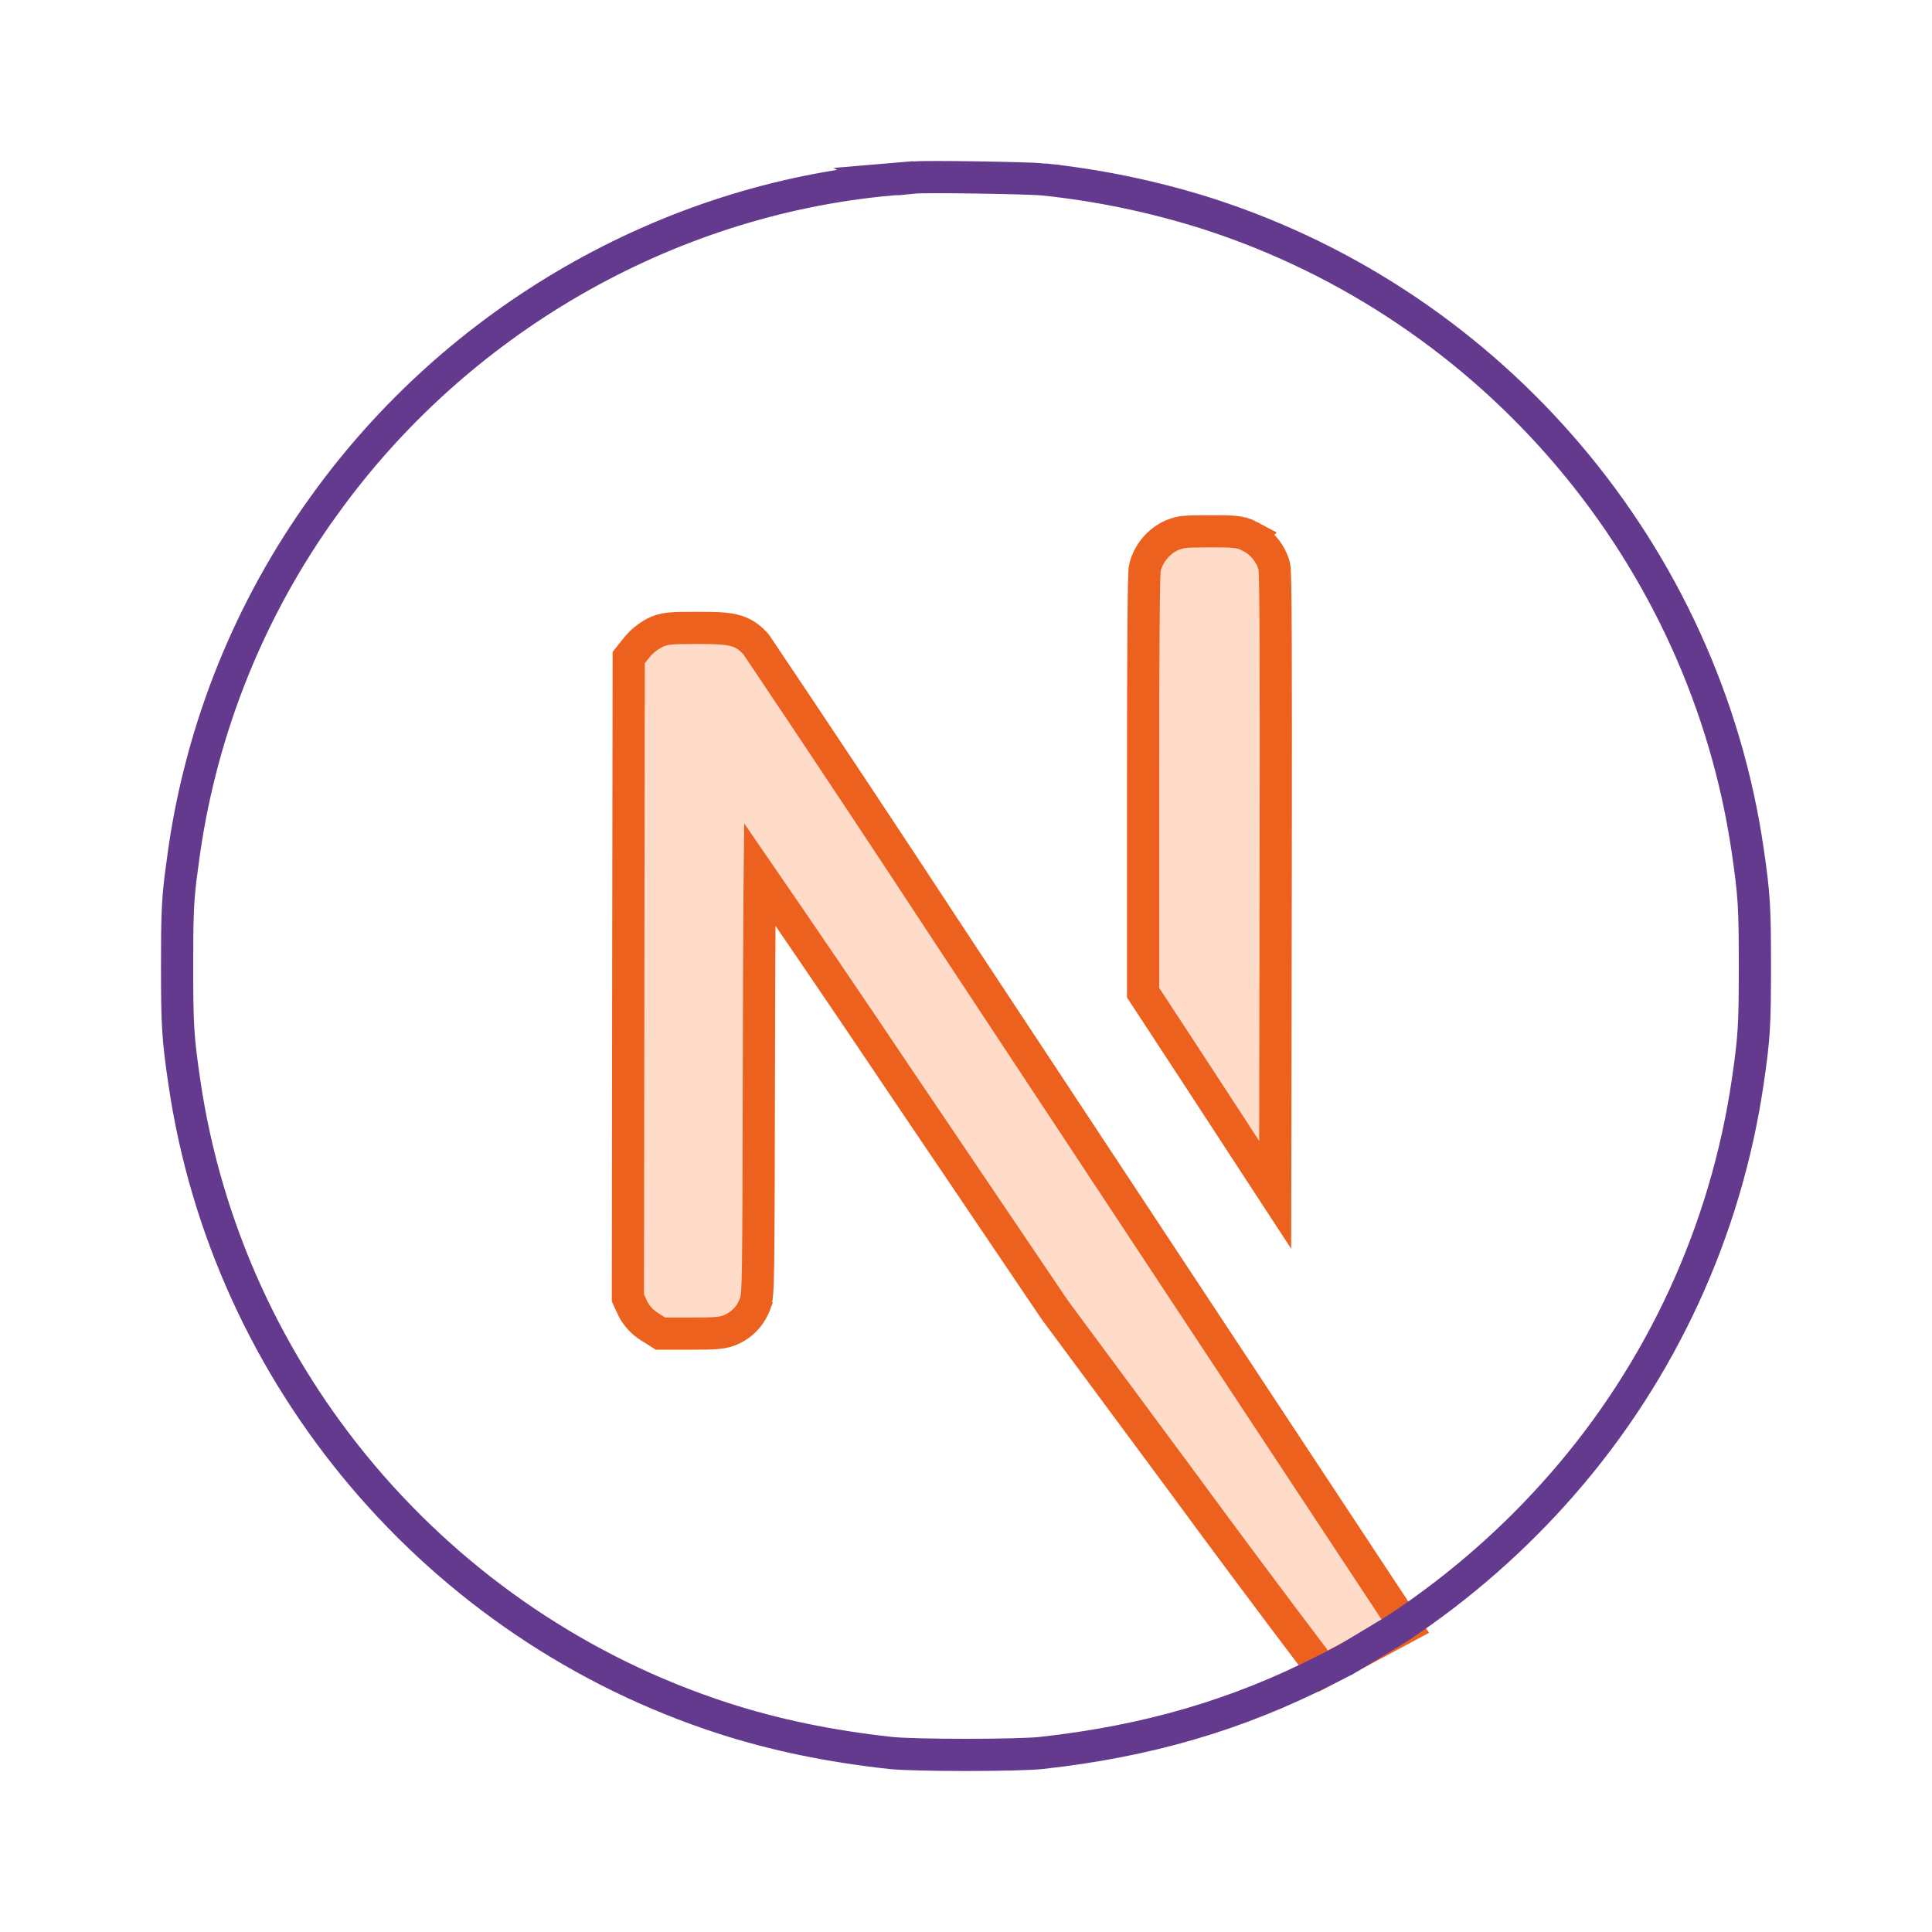
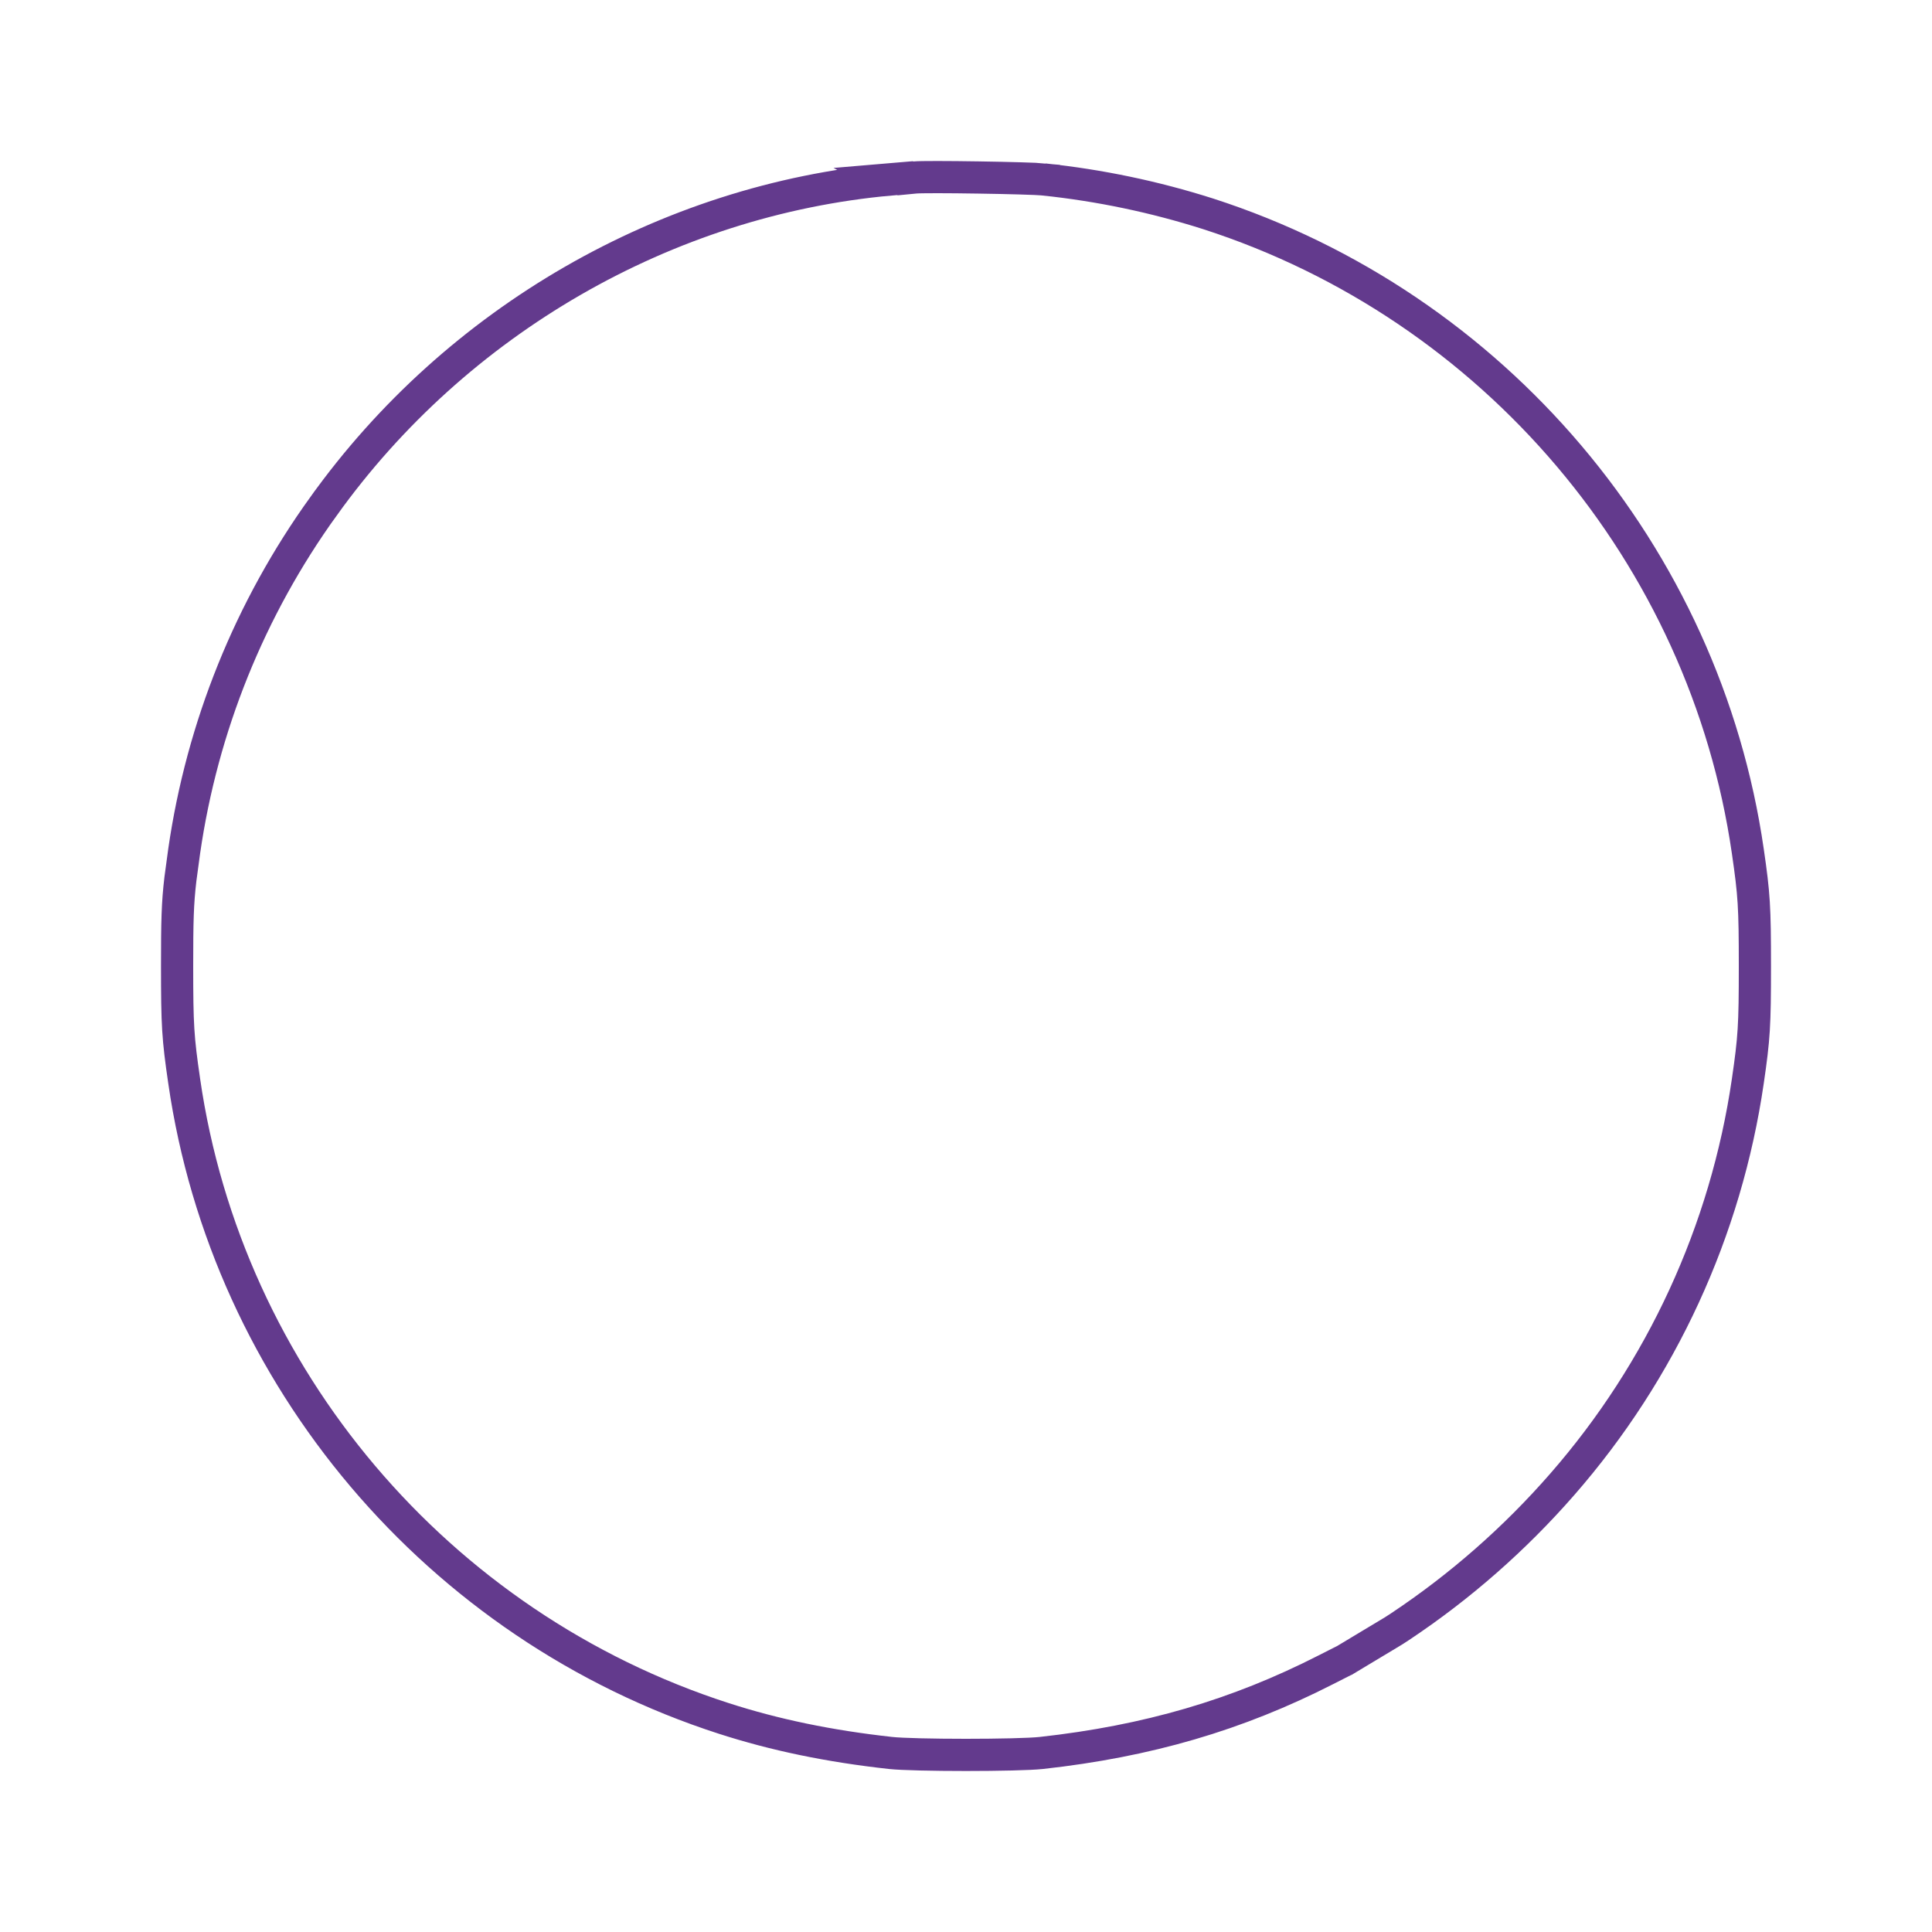
<svg xmlns="http://www.w3.org/2000/svg" width="60" height="60" viewBox="0 0 60 60" fill="none">
-   <path d="M37.573 16.5C38.243 16.5 38.523 16.496 38.822 16.657L38.821 16.658C38.992 16.746 39.145 16.866 39.27 17.012C39.367 17.124 39.445 17.25 39.504 17.385L39.556 17.523L39.557 17.526C39.579 17.598 39.584 17.677 39.585 17.69C39.588 17.728 39.591 17.774 39.593 17.825C39.597 17.93 39.6 18.075 39.603 18.26C39.61 18.631 39.614 19.177 39.617 19.908C39.623 21.37 39.623 23.581 39.619 26.643V26.644L39.605 35.431L39.602 37.107L38.685 35.703L37.136 33.328L35.582 30.954L35.5 30.829V24.292L35.503 21.539C35.505 20.738 35.508 20.057 35.513 19.501C35.517 18.945 35.522 18.513 35.528 18.212C35.531 18.062 35.535 17.942 35.538 17.855C35.54 17.811 35.542 17.772 35.544 17.74C35.545 17.727 35.548 17.663 35.563 17.604L35.565 17.598C35.618 17.404 35.71 17.222 35.834 17.064C35.958 16.905 36.112 16.773 36.288 16.676L36.296 16.671L36.304 16.667C36.442 16.596 36.569 16.544 36.784 16.52C36.957 16.502 37.2 16.5 37.573 16.5Z" fill="#FFDCCA" stroke="#EC611D" />
-   <path d="M21.665 19.5C22.149 19.5 22.5 19.507 22.764 19.567C22.91 19.601 23.042 19.653 23.166 19.732C23.226 19.771 23.279 19.813 23.327 19.855L23.456 19.984L23.481 20.013L23.503 20.044C25.531 23.062 27.542 26.093 29.536 29.134L39.399 44.073V44.074L43.357 50.07L43.66 50.527L43.177 50.786L41.475 51.697L41.098 51.898L40.84 51.558C39.469 49.746 38.11 47.925 36.765 46.094V46.093L32.768 40.694L32.761 40.685L32.755 40.677L27.746 33.264V33.263C26.374 31.219 24.988 29.184 23.594 27.155C23.592 27.332 23.59 27.523 23.589 27.725C23.58 29.049 23.573 30.878 23.569 32.888C23.562 36.406 23.557 38.242 23.543 39.218C23.536 39.702 23.526 39.99 23.512 40.169C23.498 40.335 23.475 40.457 23.418 40.577L23.419 40.578C23.416 40.586 23.411 40.593 23.407 40.601C23.405 40.605 23.404 40.611 23.401 40.615L23.4 40.614C23.266 40.899 23.04 41.13 22.757 41.268C22.47 41.413 22.19 41.416 21.5 41.416H20.51L20.388 41.339L20.163 41.197C19.949 41.062 19.774 40.872 19.658 40.648L19.648 40.628L19.546 40.407L19.5 40.307V40.196L19.511 30.398V30.398L19.525 20.595V20.42L19.635 20.283L19.787 20.094L19.792 20.088L19.796 20.082C19.937 19.917 20.107 19.778 20.296 19.672L20.308 19.665L20.319 19.659C20.462 19.589 20.59 19.541 20.811 19.52C20.991 19.502 21.252 19.5 21.665 19.5Z" fill="#FFDCCA" stroke="#EC611D" />
  <path d="M30.386 5.512C31.312 5.526 32.208 5.551 32.418 5.572V5.573C34.151 5.755 35.862 6.113 37.523 6.642C46.402 9.507 52.949 17.239 54.28 26.436C54.476 27.781 54.5 28.161 54.5 30.007C54.5 31.853 54.476 32.234 54.28 33.576C53.603 38.218 51.601 42.567 48.515 46.1C47.04 47.79 45.346 49.276 43.478 50.519L43.284 50.645L41.767 51.557C41.761 51.559 41.754 51.564 41.745 51.568C41.721 51.58 41.686 51.597 41.637 51.622C41.539 51.671 41.387 51.748 41.172 51.858C38.425 53.26 35.639 54.076 32.338 54.44C31.991 54.478 31.013 54.5 29.998 54.5C28.983 54.5 28.004 54.478 27.657 54.44H27.658C25.744 54.229 24.067 53.88 22.48 53.368C13.599 50.503 7.051 42.771 5.72 33.573V33.572C5.524 32.228 5.5 31.849 5.5 30.003C5.5 28.619 5.513 28.058 5.603 27.298L5.72 26.433C6.278 22.569 7.761 18.897 10.043 15.729L10.044 15.729C14.173 9.955 20.695 6.201 27.648 5.574L27.646 5.573C27.804 5.56 27.97 5.544 28.109 5.531L28.116 5.541L28.414 5.512C28.58 5.495 29.45 5.497 30.386 5.512Z" stroke="#633A8D" />
</svg>